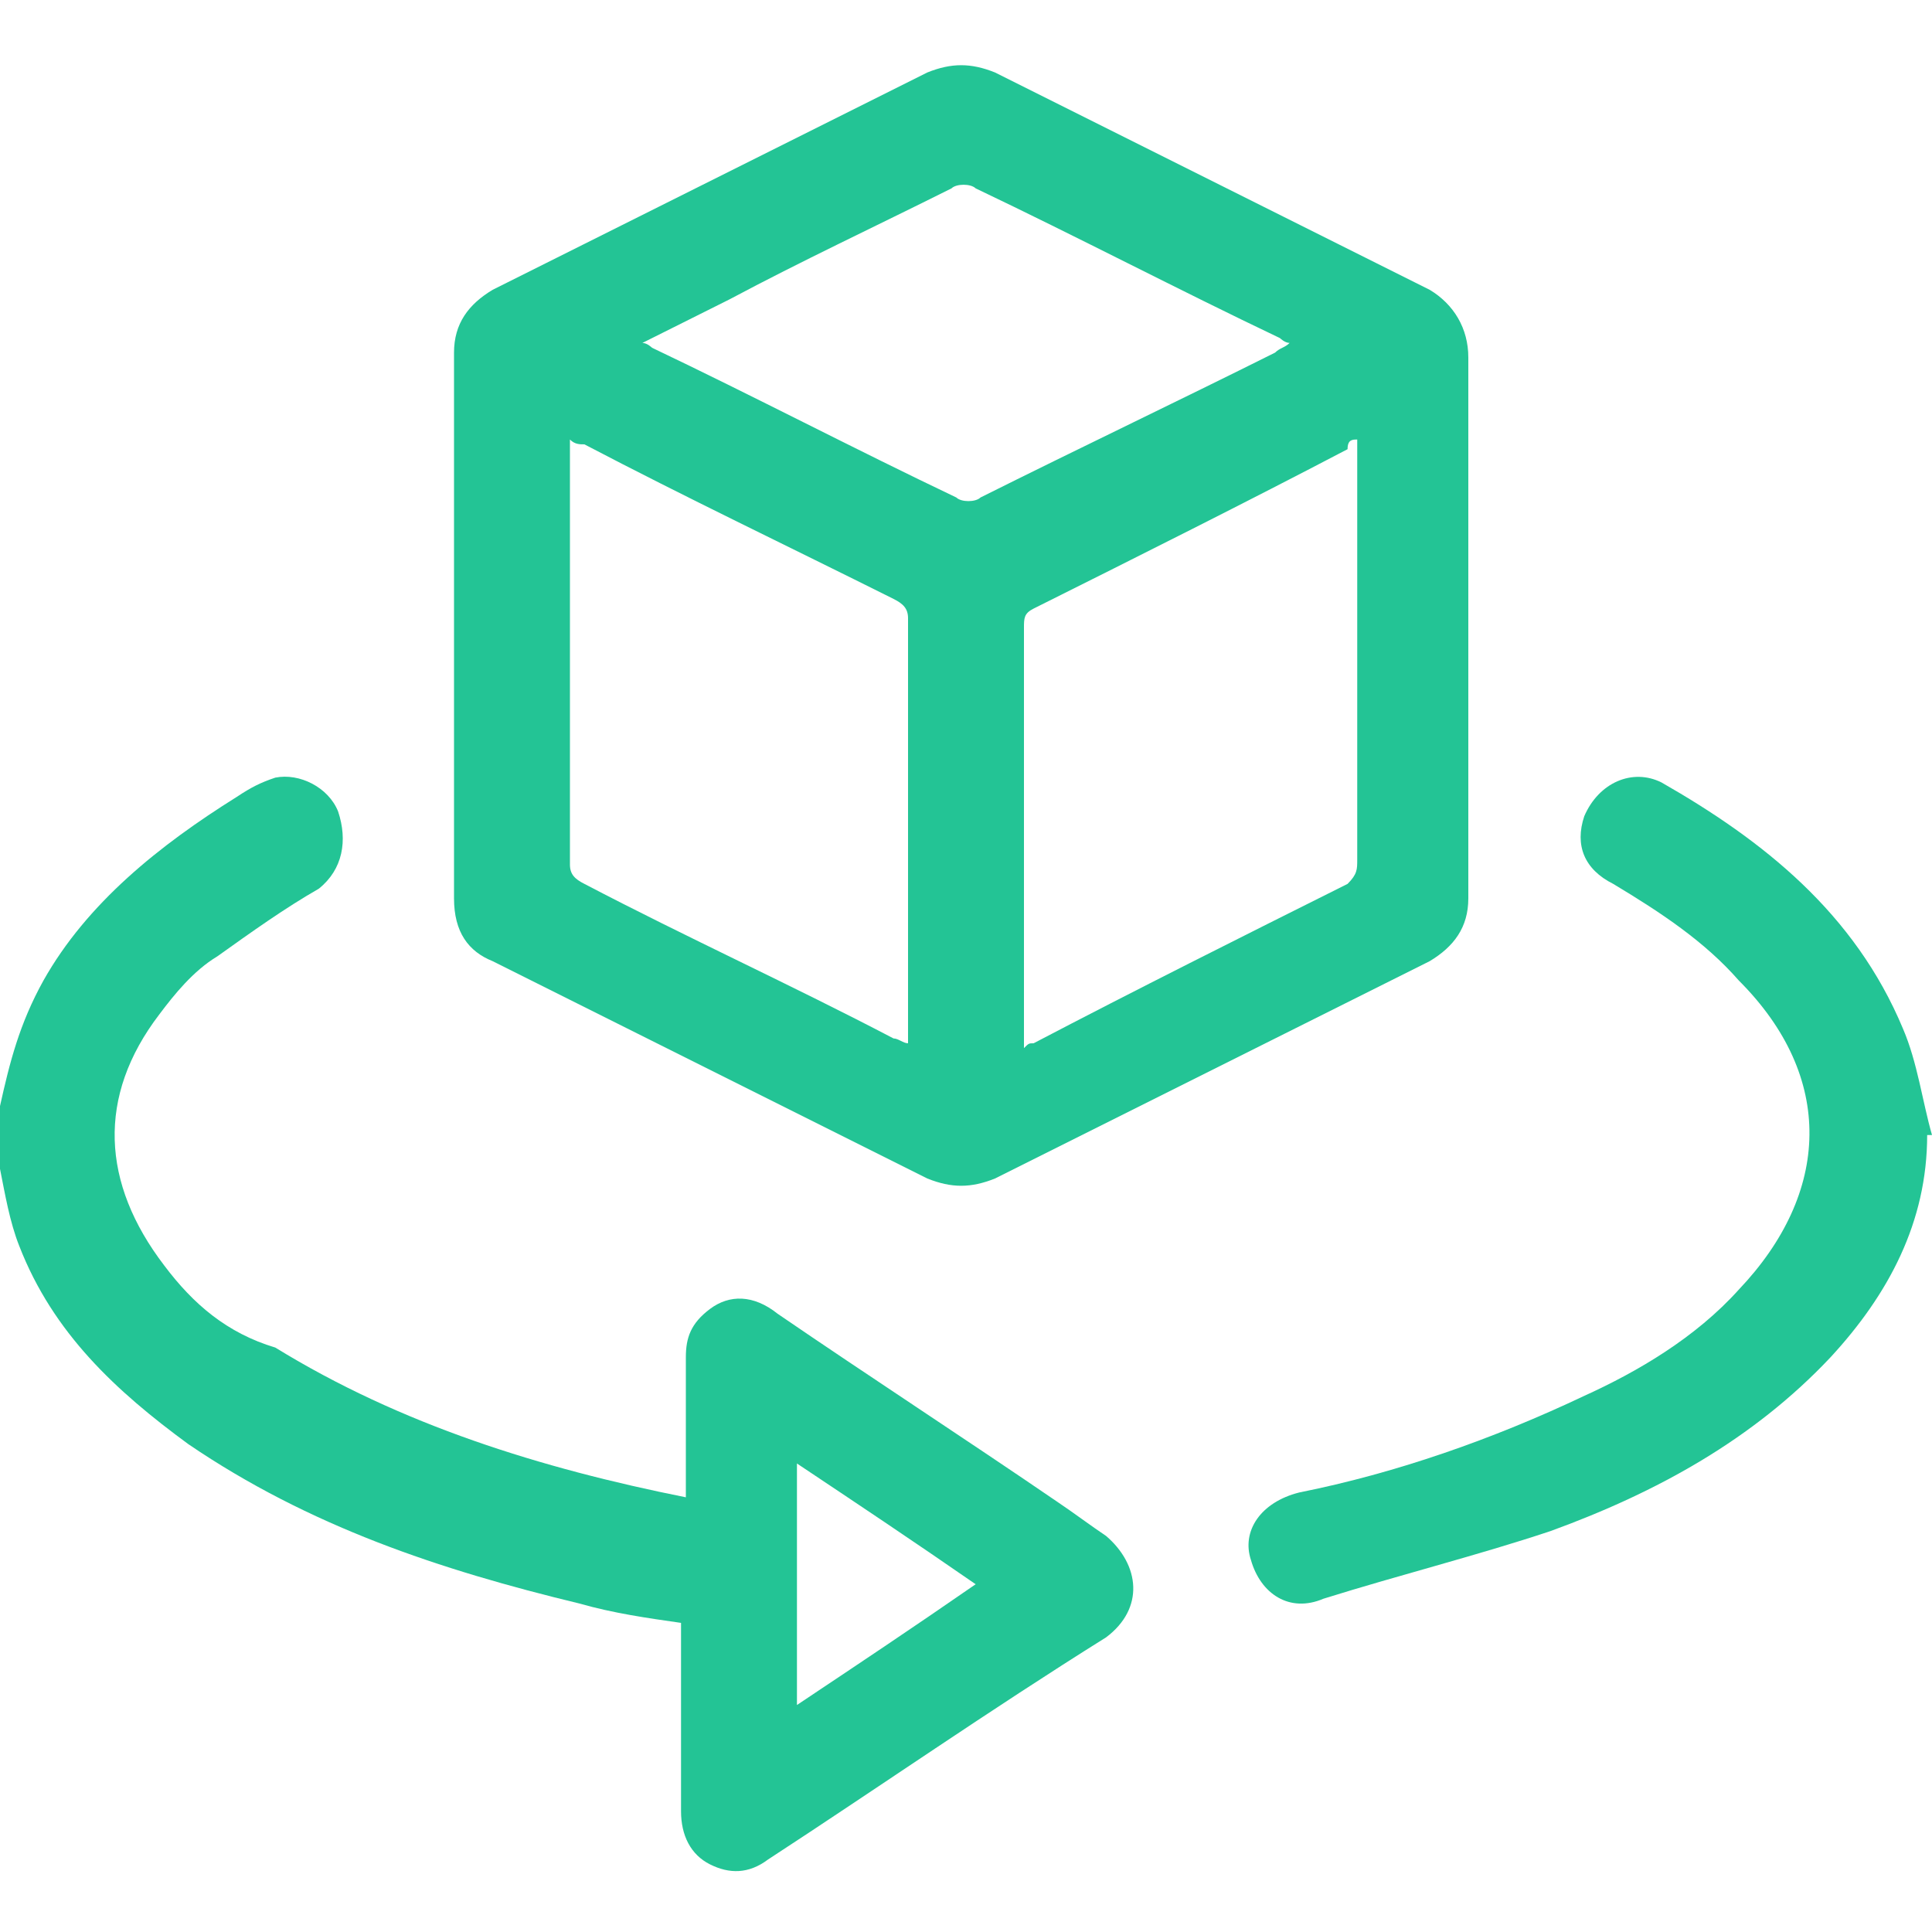
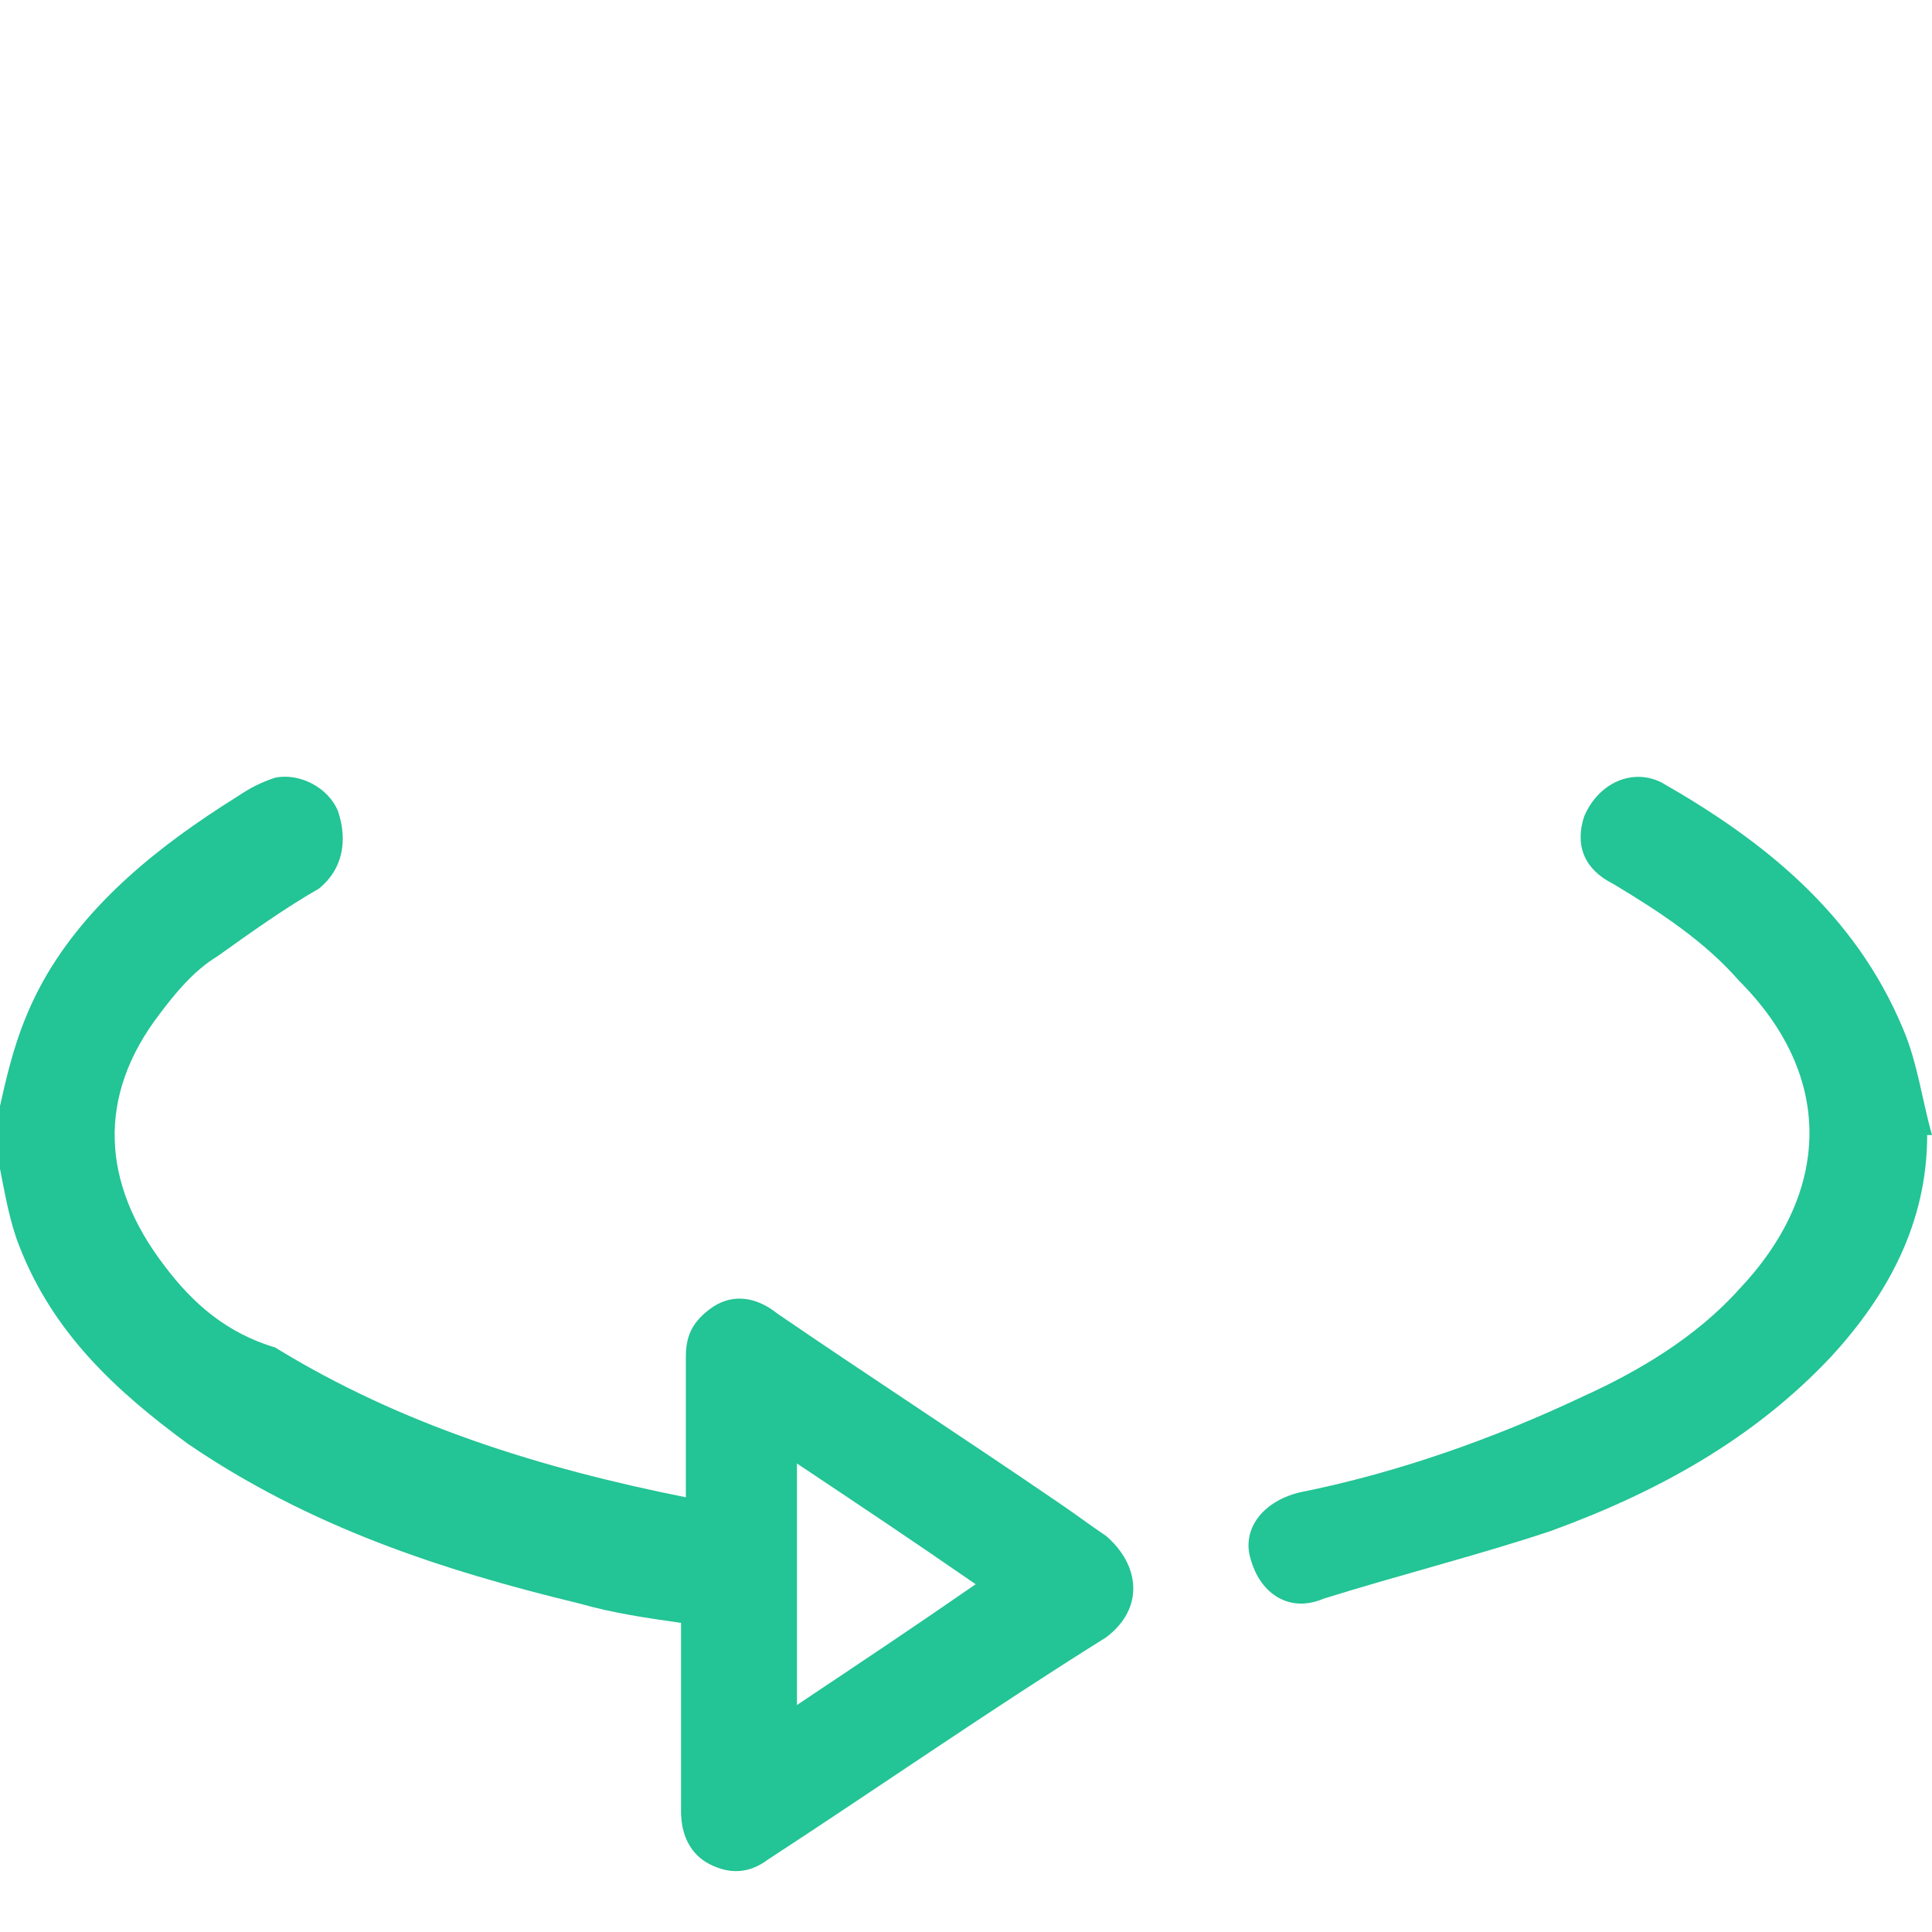
<svg xmlns="http://www.w3.org/2000/svg" version="1.1" id="Capa_1" x="0px" y="0px" viewBox="0 0 40 40" style="enable-background:new 0 0 40 40;" xml:space="preserve">
  <style type="text/css">
	.st0{fill:#23C495;}
</style>
  <g>
    <path class="st0" d="M22.9,31.8c-0.3-0.2-0.7-0.5-1-0.7c-1.9-1.3-3.9-2.6-5.8-3.9c-0.5-0.4-1-0.4-1.4-0.1c-0.4,0.3-0.5,0.6-0.5,1   c0,1,0,1.9,0,2.9c-3-0.6-5.9-1.5-8.5-3.1C4.7,27.6,4,27,3.4,26.2C2.1,24.5,2,22.7,3.3,21c0.3-0.4,0.7-0.9,1.2-1.2   c0.7-0.5,1.4-1,2.1-1.4C7.1,18,7.2,17.4,7,16.8c-0.2-0.5-0.8-0.8-1.3-0.7c-0.3,0.1-0.5,0.2-0.8,0.4c-1.6,1-3.1,2.2-4,3.8   C0.4,21.2,0.2,22,0,22.9c0,0.4,0,0.9,0,1.3c0.1,0.5,0.2,1.1,0.4,1.6c0.7,1.8,2,3,3.5,4.1c2.5,1.7,5.2,2.6,8.1,3.3   c0.7,0.2,1.4,0.3,2.1,0.4c0,1.3,0,2.6,0,3.9c0,0.5,0.2,0.9,0.6,1.1c0.4,0.2,0.8,0.2,1.2-0.1c2.3-1.5,4.6-3.1,7-4.6   C23.7,33.3,23.6,32.4,22.9,31.8z M16.5,35.3c0-1.7,0-3.3,0-5c1.2,0.8,2.4,1.6,3.7,2.5C18.9,33.7,17.7,34.5,16.5,35.3z" />
-     <path class="st0" d="M10.2,19.9c3,1.5,6,3,9,4.5c0.5,0.2,0.9,0.2,1.4,0c3-1.5,6-3,9-4.5c0.5-0.3,0.8-0.7,0.8-1.3c0-1.9,0-3.8,0-5.6   c0-1.9,0-3.8,0-5.6c0-0.6-0.3-1.1-0.8-1.4c-3-1.5-6-3-9-4.5c-0.5-0.2-0.9-0.2-1.4,0c-3,1.5-6,3-9,4.5C9.7,6.3,9.4,6.7,9.4,7.3   c0,3.8,0,7.5,0,11.3C9.4,19.3,9.7,19.7,10.2,19.9z M28.1,9.1c0,0.1,0,0.2,0,0.3c0,2.8,0,5.6,0,8.4c0,0.2,0,0.3-0.2,0.5   c-2.2,1.1-4.4,2.2-6.5,3.3c-0.1,0-0.1,0-0.2,0.1c0-0.1,0-0.2,0-0.3c0-2.8,0-5.6,0-8.4c0-0.2,0-0.3,0.2-0.4c2.2-1.1,4.4-2.2,6.5-3.3   C27.9,9.1,28,9.1,28.1,9.1z M15.1,6.2c1.5-0.8,3-1.5,4.6-2.3c0.1-0.1,0.4-0.1,0.5,0c2.1,1,4.2,2.1,6.3,3.1c0,0,0.1,0.1,0.2,0.1   c-0.1,0.1-0.2,0.1-0.3,0.2c-2,1-4.1,2-6.1,3c-0.1,0.1-0.4,0.1-0.5,0c-2.1-1-4.2-2.1-6.3-3.1c0,0-0.1-0.1-0.2-0.1   C13.9,6.8,14.5,6.5,15.1,6.2z M11.8,9.3c0,0,0-0.1,0-0.2c0.1,0.1,0.2,0.1,0.3,0.1c2.1,1.1,4.2,2.1,6.4,3.2c0.2,0.1,0.3,0.2,0.3,0.4   c0,2.9,0,5.7,0,8.6c0,0.1,0,0.1,0,0.2c-0.1,0-0.2-0.1-0.3-0.1c-2.1-1.1-4.3-2.1-6.4-3.2c-0.2-0.1-0.3-0.2-0.3-0.4   C11.8,15,11.8,12.1,11.8,9.3z" />
    <path class="st0" d="M39.4,21.3c-1-2.4-2.9-3.9-5-5.1c-0.6-0.3-1.3,0-1.6,0.7c-0.2,0.6,0,1.1,0.6,1.4c1,0.6,1.9,1.2,2.6,2   c2,2,1.9,4.4,0,6.4c-0.9,1-2.1,1.7-3.2,2.2c-1.9,0.9-3.9,1.6-5.9,2c-0.8,0.2-1.2,0.8-1,1.4c0.2,0.7,0.8,1.1,1.5,0.8   c1.6-0.5,3.2-0.9,4.7-1.4c2.2-0.8,4.2-1.9,5.8-3.6c1.2-1.3,2-2.8,2-4.6c0,0,0.1,0,0.1,0C39.8,22.8,39.7,22,39.4,21.3z" />
  </g>
</svg>